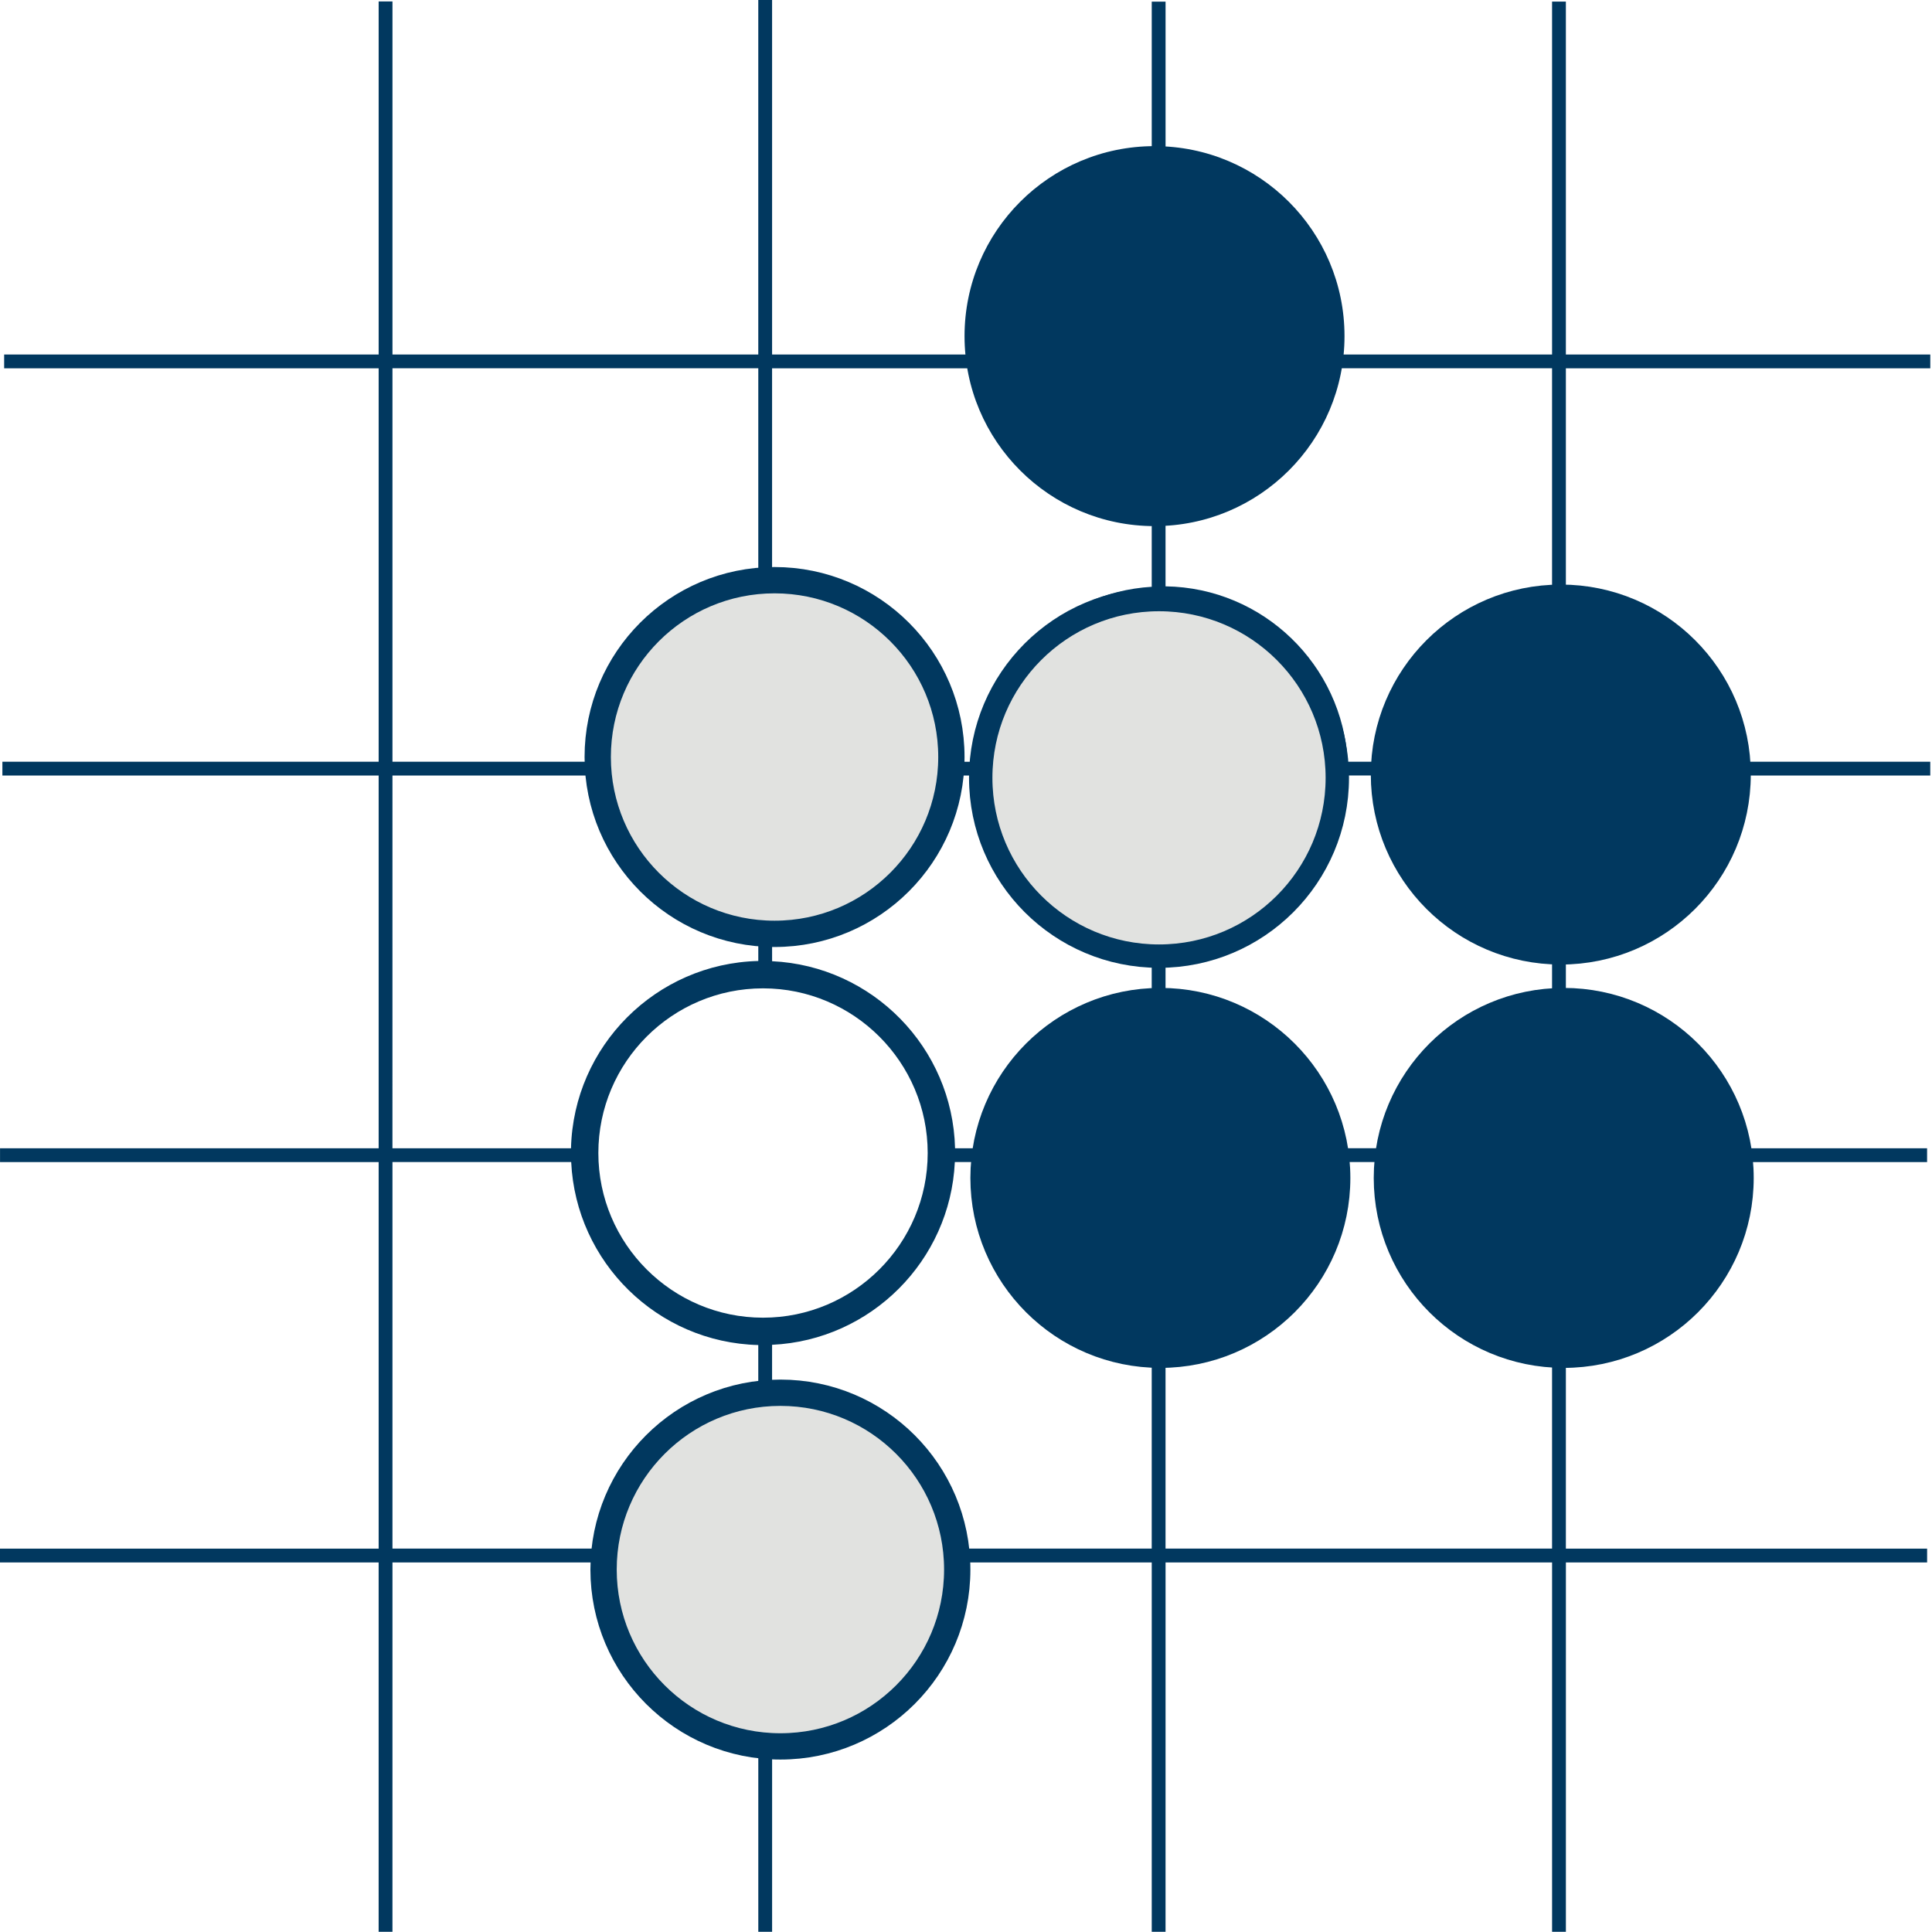
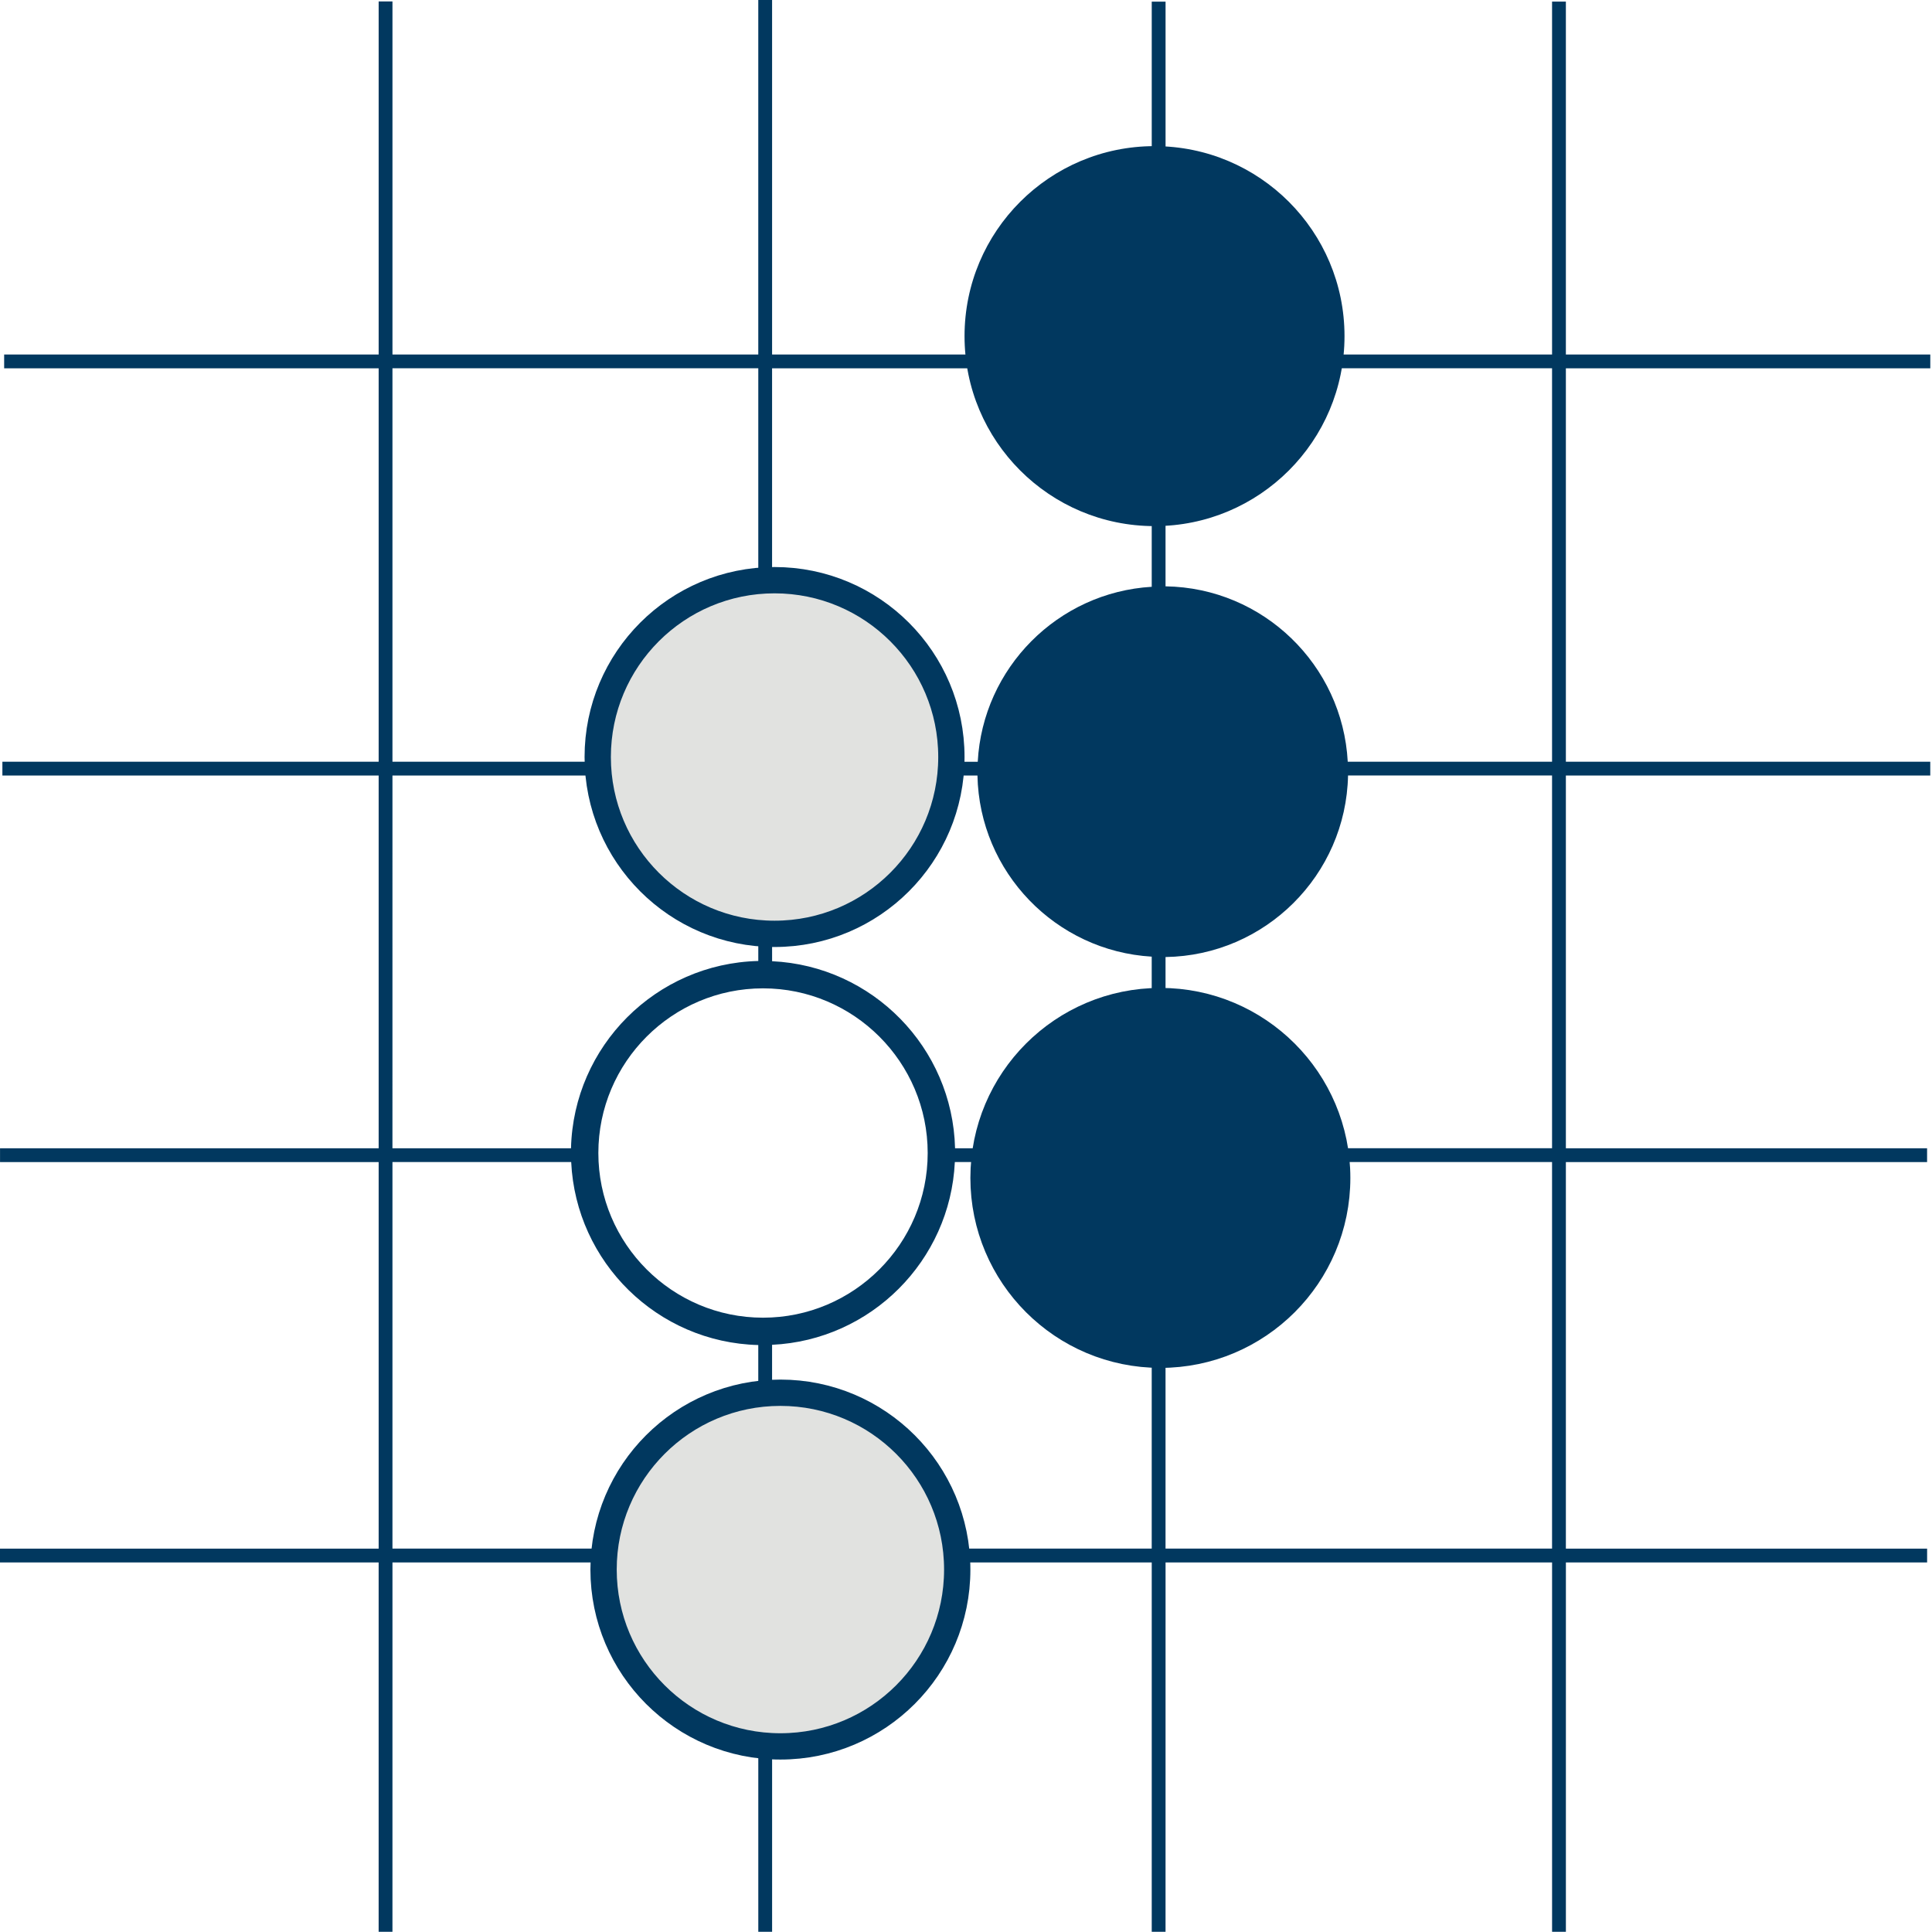
<svg xmlns="http://www.w3.org/2000/svg" width="661" height="661" viewBox="0 0 661 661" fill="none">
  <path fill-rule="evenodd" clip-rule="evenodd" d="M660.417 126.005V121.287H535.735V0.541H531.011V121.287H398.776V0.557H394.047V121.287H264.156V0H259.432V121.292H134.276V0.489H129.552V121.287H1.421V126.005H129.552V260.619H0.817V265.343H129.552V392.864L0.011 392.869V397.588H129.552V529.839H0V534.563H129.547V660.932H134.271L134.276 534.563H259.437V660.932H264.161L264.166 534.563H394.046V660.932H398.77L398.776 534.563H531.016V660.932H535.74L535.745 534.563H659.329V529.839H535.735V397.588H659.32V392.869H535.735V265.343H660.407V260.619H535.735V126.005L660.417 126.005ZM394.044 200.76V126.005L264.153 126.007V260.62H334.517C336.247 228.479 361.94 202.666 394.044 200.76ZM264.159 328.864C298.445 330.473 325.913 358.38 326.757 392.859H394.039V327.301C361.236 325.364 335.09 298.457 334.419 265.337H264.159V328.864ZM204.716 394.484C204.716 425.547 229.987 450.823 261.055 450.823C292.117 450.823 317.393 425.547 317.393 394.484C317.393 363.421 292.117 338.146 261.055 338.146C229.981 338.146 204.716 363.421 204.716 394.484ZM259.435 125.996H134.273V260.609H259.435V125.996ZM259.435 265.329H134.273L134.268 392.856H195.361C196.216 357.881 224.461 329.632 259.435 328.783V265.329ZM134.273 397.572V529.823L259.429 529.821V460.181C224.955 459.327 197.038 431.859 195.424 397.572H134.273ZM264.153 460.099V529.823H394.04V397.572H326.68C325.091 431.369 297.94 458.515 264.153 460.099ZM398.767 529.823H531.007V397.572H398.767V529.823ZM398.767 392.849H531.007V265.324H461.209C460.516 299.397 432.876 326.928 398.767 327.433V392.849ZM461.105 260.604H531.007V125.995H398.767V200.604C432.173 201.093 459.334 227.511 461.105 260.604Z" fill="#01385F" />
  <circle cx="395" cy="115" r="65" fill="#01385F" />
-   <circle cx="396.537" cy="266.125" r="61" fill="#E1E2E0" stroke="#01385F" stroke-width="8" />
  <circle cx="267" cy="537" r="60.5" fill="#E1E2E0" stroke="#01385F" stroke-width="9" />
  <circle cx="397" cy="403" r="60.5" fill="#01385F" stroke="#01385F" stroke-width="9" />
  <circle cx="265" cy="259" r="60.5" fill="#E1E2E0" stroke="#01385F" stroke-width="9" />
-   <circle cx="534" cy="265" r="60.5" fill="#01385F" stroke="#01385F" stroke-width="9" />
-   <circle cx="535" cy="403" r="60.5" fill="#01385F" stroke="#01385F" stroke-width="9" />
</svg>